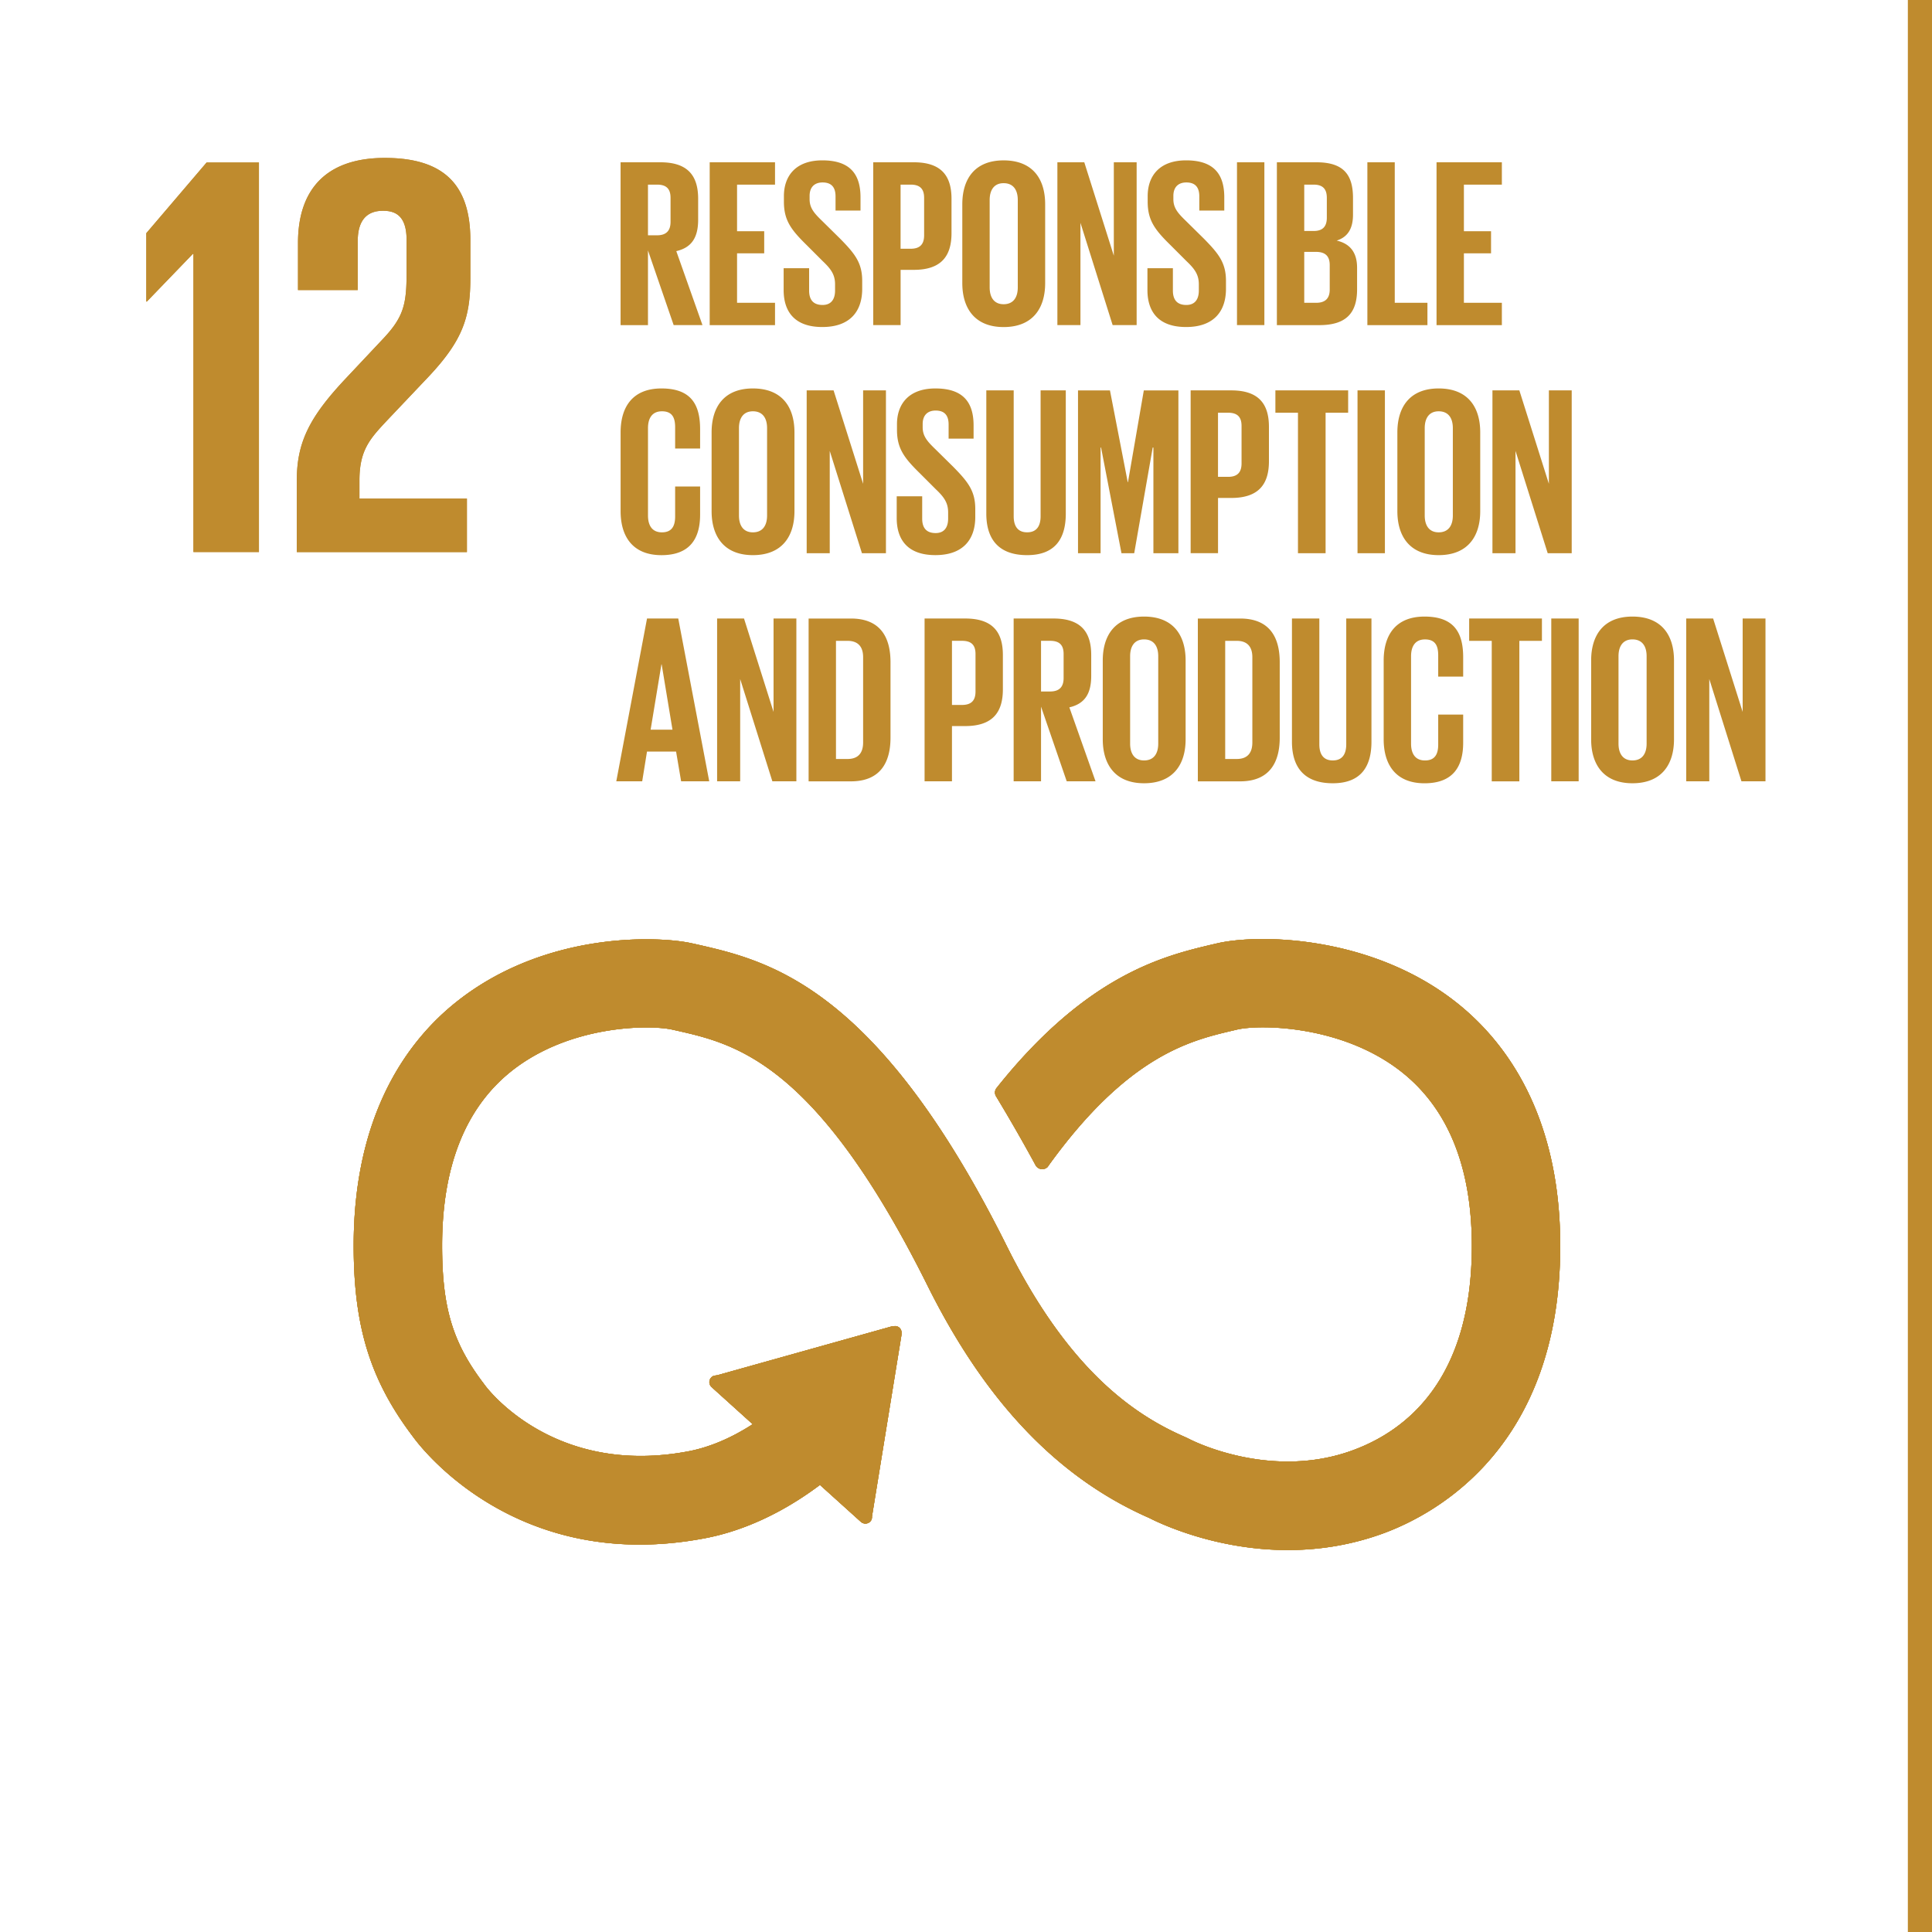
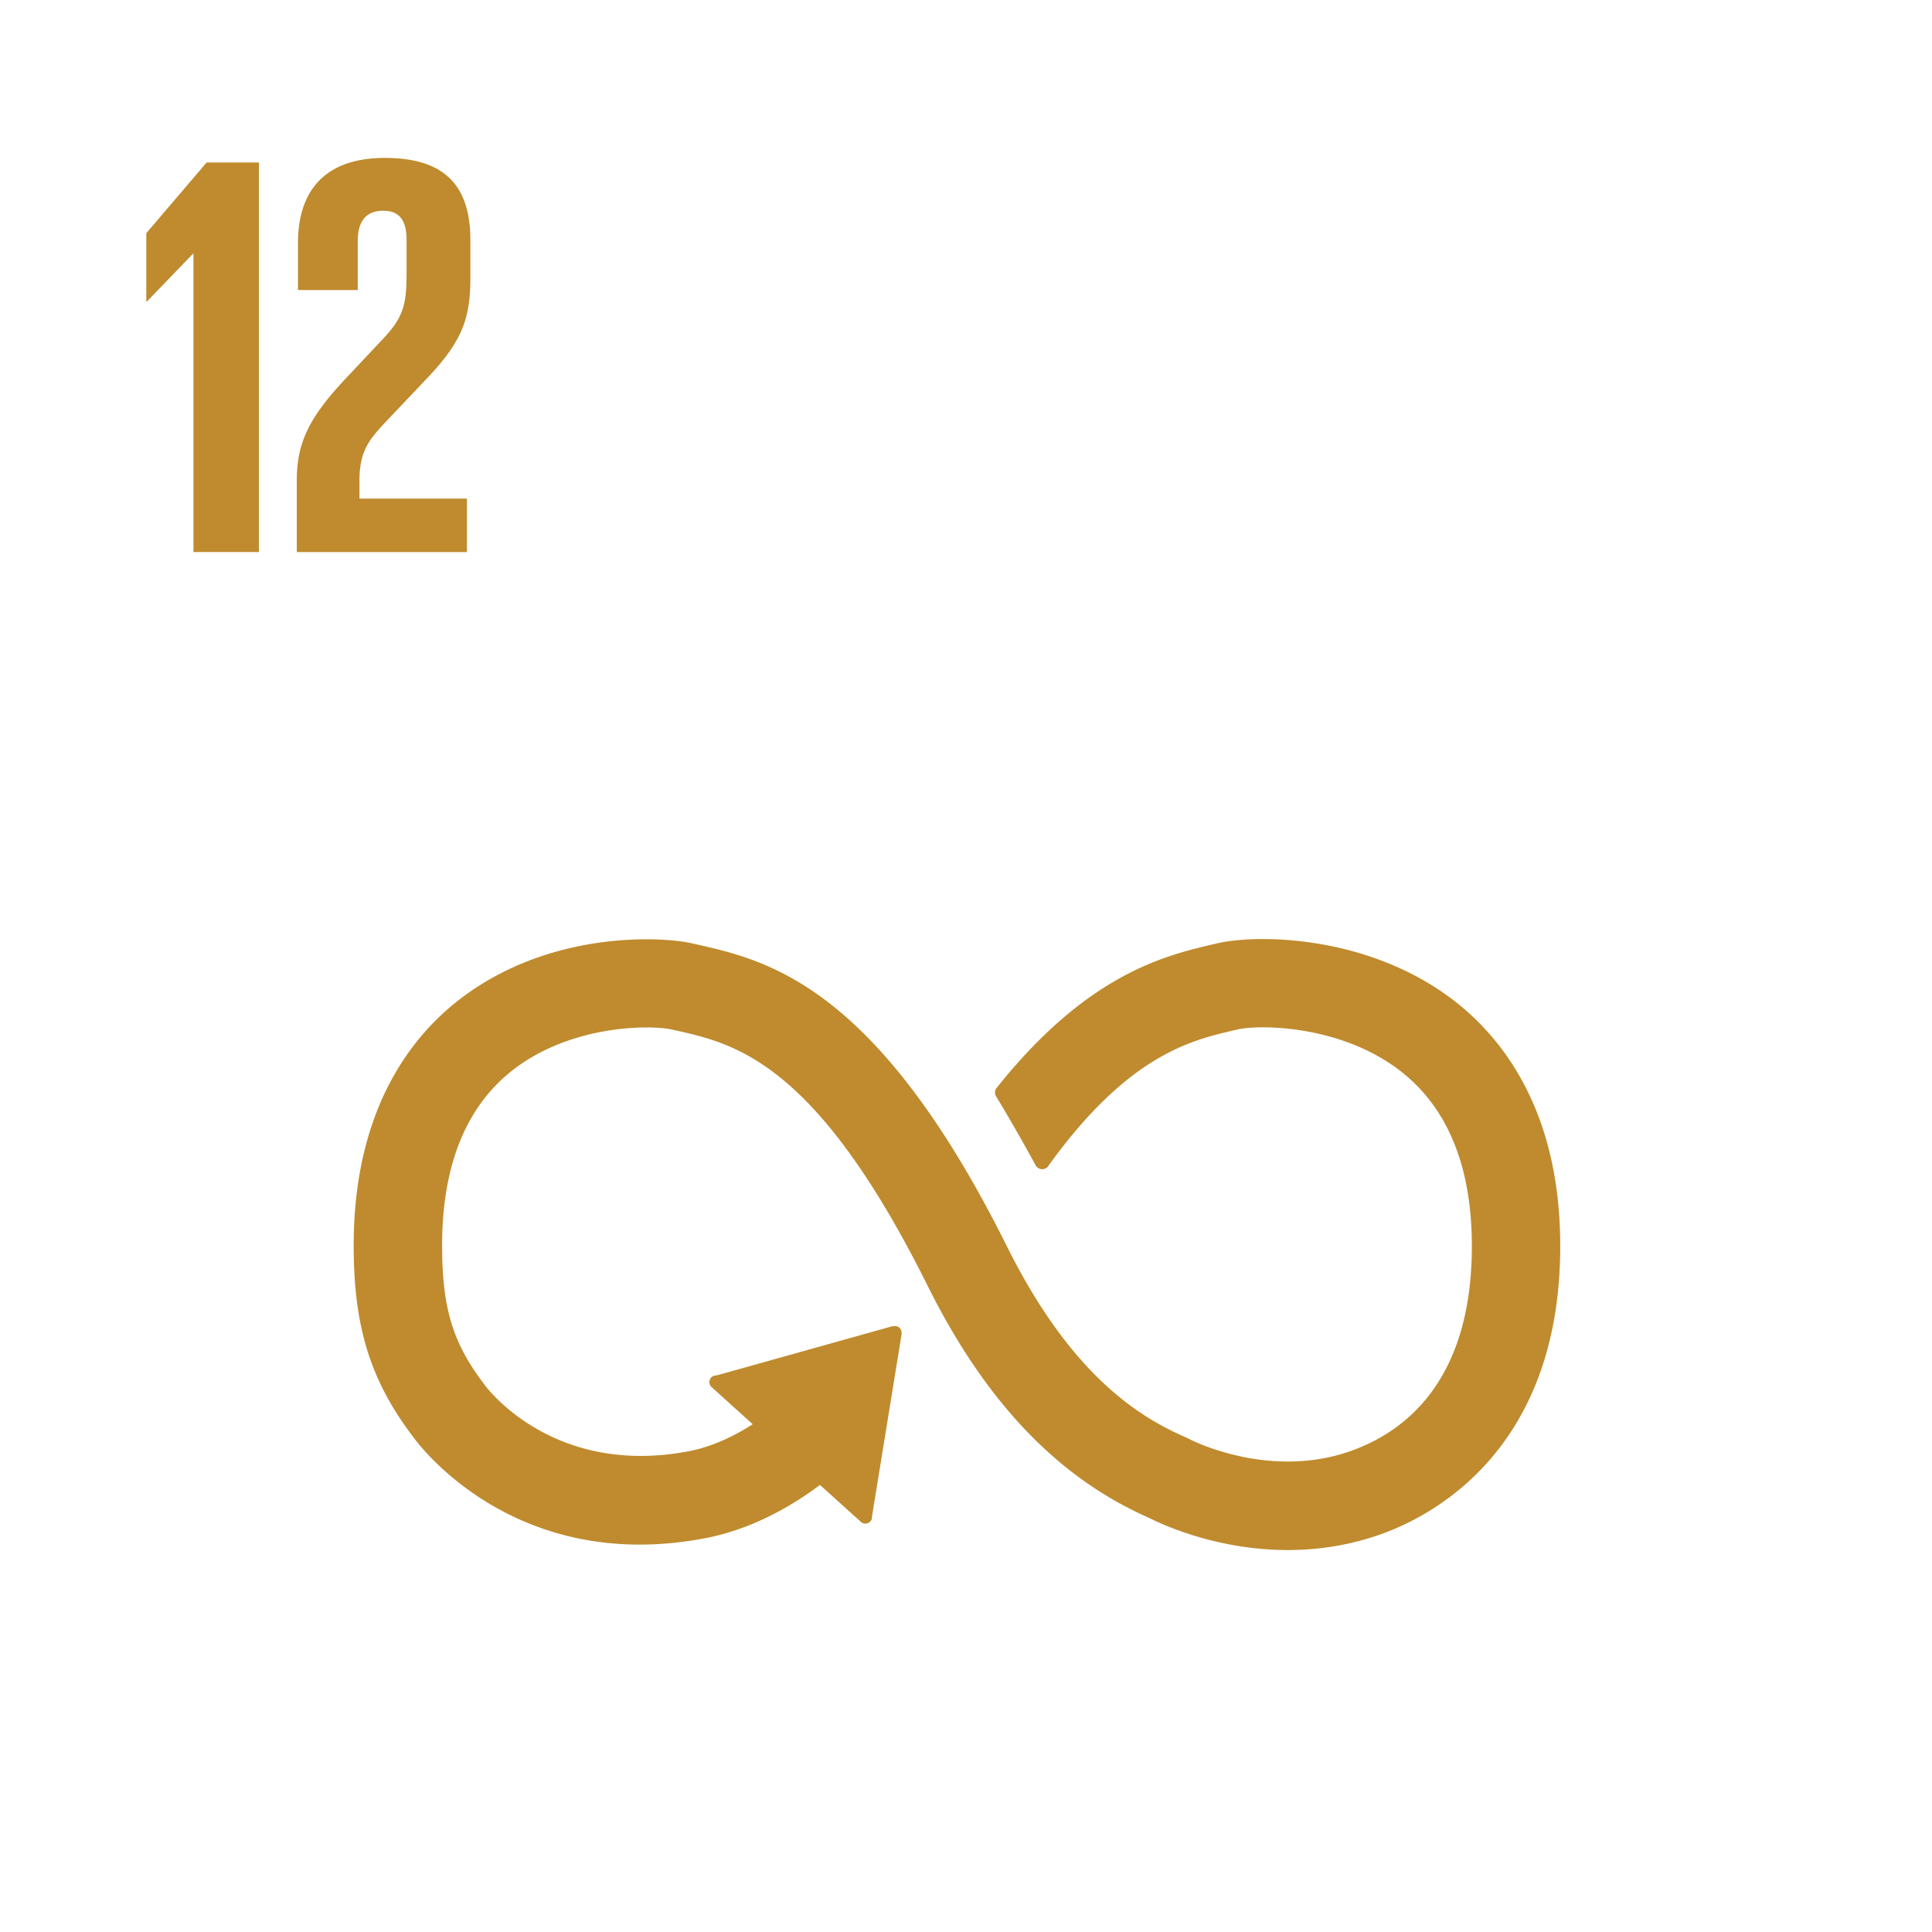
<svg xmlns="http://www.w3.org/2000/svg" version="1.0" id="Ebene_1" x="0" y="0" width="80" height="80" viewBox="0 0 80 80" xml:space="preserve">
  <style>.st11{fill:#bf8b2e}</style>
  <path fill="#fff" d="M0 0h80v80H0z" />
-   <path class="st11" d="M7.986 10.512h.024v12.347h2.712V6.729H8.555L6.058 9.656v2.831h.024zM12.339 10.061v1.95h2.474V9.988c0-.975.477-1.26 1.047-1.26.524 0 .976.214.976 1.214v1.331c0 1.333-.118 1.856-1 2.784l-1.522 1.618c-1.475 1.57-2.024 2.617-2.024 4.211v2.974h7.044v-2.213h-4.45v-.761c0-1.261.453-1.737 1.142-2.474l1.737-1.832c1.404-1.499 1.714-2.451 1.714-4.069v-1.57c0-2.308-1.118-3.402-3.545-3.402-2.38.001-3.593 1.261-3.593 3.522M60.302 41.508c-3.533-2.79-8.215-2.848-9.928-2.44l-.199.046c-1.98.467-5.125 1.241-8.806 5.809-.02.025-.042.051-.061.078l-.047.056a.308.308 0 00-.061.178c0 .055.014.106.04.153l.085.141a70.744 70.744 0 011.537 2.684c.005.01.01.017.014.028a.316.316 0 00.499.085c.023-.03.047-.062.067-.094 3.267-4.518 5.837-5.142 7.575-5.551l.208-.049c.902-.216 4.332-.203 6.808 1.751 1.932 1.525 2.913 3.953 2.913 7.214 0 5.47-2.66 7.61-4.894 8.442-3.459 1.293-6.776-.435-6.8-.449l-.149-.072c-1.9-.825-4.736-2.541-7.408-7.908-5.386-10.817-9.891-11.835-12.872-12.511l-.159-.035c-1.357-.308-6.072-.525-9.777 2.432-1.936 1.544-4.242 4.547-4.242 10.079 0 3.371.692 5.596 2.472 7.937.39.534 4.379 5.658 12.091 4.18 1.234-.236 2.906-.826 4.745-2.204l1.697 1.531c.111.1.287.092.389-.019a.257.257 0 00.068-.184v-.023l1.224-7.532.001-.084a.27.27 0 00-.271-.268l-.052.005-.08.008-7.214 2.02-.131.021a.25.25 0 00-.138.081.273.273 0 00.02.391l.084.078 1.617 1.46c-1.044.676-1.954.986-2.648 1.12-5.579 1.064-8.334-2.59-8.439-2.733l-.039-.053c-1.296-1.702-1.734-3.148-1.734-5.732 0-3.271.963-5.699 2.863-7.216 2.413-1.925 5.741-1.937 6.68-1.722l.162.036c2.443.553 5.79 1.31 10.4 10.57 2.394 4.808 5.394 7.951 9.168 9.609.481.245 2.772 1.332 5.746 1.332 1.244 0 2.606-.19 4.003-.709 2.188-.817 7.277-3.606 7.277-11.877.002-5.53-2.339-8.539-4.304-10.09" />
  <path class="st11" d="M60.302 41.508c-3.533-2.79-8.215-2.848-9.928-2.44l-.199.046c-1.98.467-5.125 1.241-8.806 5.809-.02.025-.042.051-.061.078l-.047.056a.308.308 0 00-.061.178c0 .055.014.106.04.153l.085.141a70.744 70.744 0 011.537 2.684c.005.01.01.017.014.028a.316.316 0 00.499.085c.023-.03.047-.062.067-.094 3.267-4.518 5.837-5.142 7.575-5.551l.208-.049c.902-.216 4.332-.203 6.808 1.751 1.932 1.525 2.913 3.953 2.913 7.214 0 5.47-2.66 7.61-4.894 8.442-3.459 1.293-6.776-.435-6.8-.449l-.149-.072c-1.9-.825-4.736-2.541-7.408-7.908-5.386-10.817-9.891-11.835-12.872-12.511l-.159-.035c-1.357-.308-6.072-.525-9.777 2.432-1.936 1.544-4.242 4.547-4.242 10.079 0 3.371.692 5.596 2.472 7.937.39.534 4.379 5.658 12.091 4.18 1.234-.236 2.906-.826 4.745-2.204l1.697 1.531c.111.1.287.092.389-.019a.257.257 0 00.068-.184v-.023l1.224-7.532.001-.084a.27.27 0 00-.271-.268l-.052.005-.08.008-7.214 2.02-.131.021a.25.25 0 00-.138.081.273.273 0 00.02.391l.084.078 1.617 1.46c-1.044.676-1.954.986-2.648 1.12-5.579 1.064-8.334-2.59-8.439-2.733l-.039-.053c-1.296-1.702-1.734-3.148-1.734-5.732 0-3.271.963-5.699 2.863-7.216 2.413-1.925 5.741-1.937 6.68-1.722l.162.036c2.443.553 5.79 1.31 10.4 10.57 2.394 4.808 5.394 7.951 9.168 9.609.481.245 2.772 1.332 5.746 1.332 1.244 0 2.606-.19 4.003-.709 2.188-.817 7.277-3.606 7.277-11.877.002-5.53-2.339-8.539-4.304-10.09M7.986 10.512h.024v12.347h2.712V6.729H8.555L6.058 9.656v2.831h.024zM12.339 10.061v1.95h2.474V9.988c0-.975.477-1.26 1.047-1.26.524 0 .976.214.976 1.214v1.331c0 1.333-.118 1.856-1 2.784l-1.522 1.618c-1.475 1.57-2.024 2.617-2.024 4.211v2.974h7.044v-2.213h-4.45v-.761c0-1.261.453-1.737 1.142-2.474l1.737-1.832c1.404-1.499 1.714-2.451 1.714-4.069v-1.57c0-2.308-1.118-3.402-3.545-3.402-2.38.001-3.593 1.261-3.593 3.522" />
-   <path class="st11" d="M60.302 41.508c-3.533-2.79-8.215-2.848-9.928-2.44l-.199.046c-1.98.467-5.125 1.241-8.806 5.809-.02.025-.042.051-.061.078l-.047.056a.308.308 0 00-.061.178c0 .055.014.106.04.153l.085.141a70.744 70.744 0 011.537 2.684c.005.01.01.017.014.028a.316.316 0 00.499.085c.023-.03.047-.062.067-.094 3.267-4.518 5.837-5.142 7.575-5.551l.208-.049c.902-.216 4.332-.203 6.808 1.751 1.932 1.525 2.913 3.953 2.913 7.214 0 5.47-2.66 7.61-4.894 8.442-3.459 1.293-6.776-.435-6.8-.449l-.149-.072c-1.9-.825-4.736-2.541-7.408-7.908-5.386-10.817-9.891-11.835-12.872-12.511l-.159-.035c-1.357-.308-6.072-.525-9.777 2.432-1.936 1.544-4.242 4.547-4.242 10.079 0 3.371.692 5.596 2.472 7.937.39.534 4.379 5.658 12.091 4.18 1.234-.236 2.906-.826 4.745-2.204l1.697 1.531c.111.1.287.092.389-.019a.257.257 0 00.068-.184v-.023l1.224-7.532.001-.084a.27.27 0 00-.271-.268l-.052.005-.08.008-7.214 2.02-.131.021a.25.25 0 00-.138.081.273.273 0 00.02.391l.084.078 1.617 1.46c-1.044.676-1.954.986-2.648 1.12-5.579 1.064-8.334-2.59-8.439-2.733l-.039-.053c-1.296-1.702-1.734-3.148-1.734-5.732 0-3.271.963-5.699 2.863-7.216 2.413-1.925 5.741-1.937 6.68-1.722l.162.036c2.443.553 5.79 1.31 10.4 10.57 2.394 4.808 5.394 7.951 9.168 9.609.481.245 2.772 1.332 5.746 1.332 1.244 0 2.606-.19 4.003-.709 2.188-.817 7.277-3.606 7.277-11.877.002-5.53-2.339-8.539-4.304-10.09" />
-   <path class="st11" d="M60.302 41.508c-3.533-2.79-8.215-2.848-9.928-2.44l-.199.046c-1.98.467-5.125 1.241-8.806 5.809-.02.025-.042.051-.061.078l-.047.056a.308.308 0 00-.061.178c0 .055.014.106.04.153l.085.141a70.744 70.744 0 011.537 2.684c.005.01.01.017.014.028a.316.316 0 00.499.085c.023-.03.047-.062.067-.094 3.267-4.518 5.837-5.142 7.575-5.551l.208-.049c.902-.216 4.332-.203 6.808 1.751 1.932 1.525 2.913 3.953 2.913 7.214 0 5.47-2.66 7.61-4.894 8.442-3.459 1.293-6.776-.435-6.8-.449l-.149-.072c-1.9-.825-4.736-2.541-7.408-7.908-5.386-10.817-9.891-11.835-12.872-12.511l-.159-.035c-1.357-.308-6.072-.525-9.777 2.432-1.936 1.544-4.242 4.547-4.242 10.079 0 3.371.692 5.596 2.472 7.937.39.534 4.379 5.658 12.091 4.18 1.234-.236 2.906-.826 4.745-2.204l1.697 1.531c.111.1.287.092.389-.019a.257.257 0 00.068-.184v-.023l1.224-7.532.001-.084a.27.27 0 00-.271-.268l-.052.005-.08.008-7.214 2.02-.131.021a.25.25 0 00-.138.081.273.273 0 00.02.391l.084.078 1.617 1.46c-1.044.676-1.954.986-2.648 1.12-5.579 1.064-8.334-2.59-8.439-2.733l-.039-.053c-1.296-1.702-1.734-3.148-1.734-5.732 0-3.271.963-5.699 2.863-7.216 2.413-1.925 5.741-1.937 6.68-1.722l.162.036c2.443.553 5.79 1.31 10.4 10.57 2.394 4.808 5.394 7.951 9.168 9.609.481.245 2.772 1.332 5.746 1.332 1.244 0 2.606-.19 4.003-.709 2.188-.817 7.277-3.606 7.277-11.877.002-5.53-2.339-8.539-4.304-10.09M26.831 10.37v3.093h-1.134V6.72h1.651c1.143 0 1.561.567 1.561 1.511v.865c0 .726-.259 1.154-.905 1.303l1.084 3.063h-1.193l-1.064-3.092zm0-2.725v2.098h.378c.388 0 .557-.199.557-.557v-.994c0-.368-.169-.547-.557-.547h-.378zM29.387 6.72h2.705v.925H30.52v1.929h1.124v.915H30.52v2.049h1.572v.925h-2.705V6.72zM32.449 12.011v-.905h1.055v.925c0 .378.169.597.557.597.358 0 .517-.239.517-.597v-.259c0-.388-.159-.626-.507-.955l-.666-.666c-.647-.636-.945-1.024-.945-1.8v-.229c0-.836.487-1.482 1.591-1.482 1.134 0 1.581.557 1.581 1.532v.547h-1.034v-.587c0-.388-.179-.577-.537-.577-.319 0-.537.179-.537.557v.139c0 .378.209.597.537.915l.726.716c.617.627.915 1.004.915 1.75v.328c0 .925-.498 1.581-1.651 1.581-1.154.001-1.602-.645-1.602-1.53zM36.158 6.72h1.681c1.144 0 1.561.567 1.561 1.511v1.422c0 .945-.418 1.521-1.561 1.521h-.547v2.287h-1.134V6.72zm1.133.925V10.3h.418c.388 0 .557-.189.557-.557V8.192c0-.368-.169-.547-.557-.547h-.418zM39.847 11.722V8.461c0-1.054.517-1.82 1.71-1.82 1.204 0 1.721.766 1.721 1.82v3.262c0 1.044-.517 1.82-1.721 1.82-1.193-.001-1.71-.777-1.71-1.821zm2.297.179v-3.62c0-.408-.179-.696-.587-.696-.398 0-.577.289-.577.696v3.62c0 .408.179.696.577.696.408 0 .587-.288.587-.696zM44.739 9.226v4.236h-.955V6.72h1.114l1.223 3.868V6.72h.945v6.742h-.994l-1.333-4.236zM47.513 12.011v-.905h1.054v.925c0 .378.169.597.557.597.358 0 .517-.239.517-.597v-.259c0-.388-.159-.626-.507-.955l-.666-.666c-.647-.636-.945-1.024-.945-1.8v-.229c0-.836.487-1.482 1.591-1.482 1.134 0 1.581.557 1.581 1.532v.547h-1.034v-.587c0-.388-.179-.577-.537-.577-.319 0-.537.179-.537.557v.139c0 .378.209.597.537.915l.726.716c.617.627.915 1.004.915 1.75v.328c0 .925-.498 1.581-1.651 1.581-1.154.001-1.601-.645-1.601-1.53zM51.221 6.72h1.134v6.742h-1.134V6.72zM52.872 6.72h1.641c1.134 0 1.512.527 1.512 1.482v.686c0 .567-.209.925-.676 1.074.567.129.845.507.845 1.124v.895c0 .955-.428 1.482-1.561 1.482h-1.76V6.72zm1.134 2.844h.398c.368 0 .537-.189.537-.547v-.825c0-.368-.169-.547-.547-.547h-.388v1.919zm0 .866v2.108h.498c.378 0 .557-.189.557-.547v-1.014c0-.358-.169-.547-.567-.547h-.488zM56.62 6.72h1.134v5.818h1.353v.925H56.62V6.72zM59.484 6.72h2.705v.925h-1.572v1.929h1.124v.915h-1.124v2.049h1.572v.925h-2.705V6.72zM25.698 21.167v-3.262c0-1.054.497-1.82 1.691-1.82 1.253 0 1.601.696 1.601 1.691v.796h-1.034v-.885c0-.417-.139-.656-.547-.656-.407 0-.577.289-.577.696v3.62c0 .408.169.696.577.696.408 0 .547-.259.547-.656v-1.243h1.034v1.163c0 .965-.398 1.681-1.601 1.681-1.194-.001-1.691-.776-1.691-1.821zM29.466 21.167v-3.262c0-1.054.517-1.82 1.71-1.82 1.204 0 1.721.766 1.721 1.82v3.262c0 1.044-.517 1.82-1.721 1.82-1.193 0-1.71-.775-1.71-1.82zm2.297.18v-3.62c0-.408-.179-.696-.587-.696-.398 0-.577.289-.577.696v3.62c0 .408.179.696.577.696.408 0 .587-.289.587-.696zM34.358 18.671v4.236h-.955v-6.742h1.114l1.223 3.868v-3.868h.945v6.742h-.994l-1.333-4.236zM37.131 21.456v-.905h1.055v.925c0 .378.169.597.557.597.358 0 .517-.239.517-.597v-.259c0-.388-.159-.626-.507-.955l-.666-.666c-.647-.636-.945-1.024-.945-1.8v-.229c0-.836.487-1.482 1.591-1.482 1.134 0 1.581.557 1.581 1.532v.547H39.28v-.587c0-.388-.179-.577-.537-.577-.318 0-.537.179-.537.557v.139c0 .378.209.597.537.915l.726.716c.617.627.915 1.004.915 1.75v.328c0 .925-.498 1.581-1.651 1.581-1.154.001-1.602-.645-1.602-1.53zM44.132 16.165v5.102c0 1.044-.447 1.72-1.601 1.72-1.193 0-1.69-.676-1.69-1.72v-5.102h1.134v5.211c0 .398.159.666.557.666s.557-.268.557-.666v-5.211h1.043zM47.761 18.532h-.03l-.766 4.376h-.527l-.845-4.376h-.02v4.376h-.935v-6.742h1.323l.736 3.799h.01l.656-3.799h1.432v6.742H47.76v-4.376zM49.302 16.165h1.681c1.144 0 1.561.567 1.561 1.511v1.422c0 .945-.418 1.521-1.561 1.521h-.547v2.287h-1.134v-6.741zm1.133.925v2.655h.418c.388 0 .557-.189.557-.557v-1.551c0-.368-.169-.547-.557-.547h-.418zM52.811 16.165h3.013v.925h-.934v5.818h-1.144V17.09h-.935v-.925zM56.212 16.165h1.134v6.742h-1.134v-6.742zM57.862 21.167v-3.262c0-1.054.517-1.82 1.71-1.82 1.204 0 1.721.766 1.721 1.82v3.262c0 1.044-.517 1.82-1.721 1.82-1.193 0-1.71-.775-1.71-1.82zm2.297.18v-3.62c0-.408-.179-.696-.587-.696-.398 0-.577.289-.577.696v3.62c0 .408.179.696.577.696.408 0 .587-.289.587-.696zM62.754 18.671v4.236h-.955v-6.742h1.114l1.223 3.868v-3.868h.945v6.742h-.994l-1.333-4.236zM25.519 32.353l1.273-6.742h1.293l1.283 6.742h-1.164l-.209-1.233h-1.204l-.199 1.233h-1.073zm1.422-2.138h.905l-.448-2.705h-.01l-.447 2.705zM30.649 28.117v4.236h-.955v-6.742h1.114l1.223 3.868v-3.868h.945v6.742h-.994l-1.333-4.236zM36.874 27.421v3.123c0 1.034-.428 1.81-1.641 1.81h-1.75v-6.742h1.75c1.213-.001 1.641.765 1.641 1.809zm-1.78 4.007c.467 0 .646-.278.646-.686v-3.53c0-.398-.179-.676-.646-.676h-.478v4.893h.478zM38.285 25.611h1.681c1.144 0 1.561.567 1.561 1.511v1.422c0 .945-.418 1.521-1.561 1.521h-.547v2.287h-1.134v-6.741zm1.134.924v2.655h.418c.388 0 .557-.189.557-.557v-1.551c0-.368-.169-.547-.557-.547h-.418zM43.107 29.26v3.093h-1.134v-6.742h1.651c1.143 0 1.561.567 1.561 1.511v.865c0 .726-.259 1.154-.905 1.303l1.084 3.063h-1.193l-1.064-3.093zm0-2.725v2.098h.378c.388 0 .557-.199.557-.557v-.994c0-.368-.169-.547-.557-.547h-.378zM45.663 30.613v-3.262c0-1.054.517-1.82 1.71-1.82 1.204 0 1.721.766 1.721 1.82v3.262c0 1.044-.517 1.82-1.721 1.82-1.193 0-1.71-.776-1.71-1.82zm2.297.179v-3.62c0-.408-.179-.696-.587-.696-.398 0-.577.289-.577.696v3.62c0 .408.179.696.577.696.408 0 .587-.288.587-.696zM52.991 27.421v3.123c0 1.034-.428 1.81-1.641 1.81H49.6v-6.742h1.75c1.213-.001 1.641.765 1.641 1.809zm-1.78 4.007c.467 0 .646-.278.646-.686v-3.53c0-.398-.179-.676-.646-.676h-.478v4.893h.478zM56.789 25.611v5.102c0 1.044-.447 1.72-1.601 1.72-1.193 0-1.691-.676-1.691-1.72v-5.102h1.134v5.211c0 .398.159.666.557.666s.557-.268.557-.666v-5.211h1.044zM57.295 30.613v-3.262c0-1.054.497-1.82 1.691-1.82 1.253 0 1.601.696 1.601 1.691v.796h-1.034v-.885c0-.417-.139-.656-.547-.656-.407 0-.577.289-.577.696v3.62c0 .408.169.696.577.696.408 0 .547-.259.547-.656V29.59h1.034v1.163c0 .965-.398 1.681-1.601 1.681-1.194-.001-1.691-.777-1.691-1.821zM60.835 25.611h3.013v.925h-.935v5.818H61.77v-5.818h-.935v-.925zM64.235 25.611h1.134v6.742h-1.134v-6.742zM65.886 30.613v-3.262c0-1.054.517-1.82 1.71-1.82 1.204 0 1.721.766 1.721 1.82v3.262c0 1.044-.517 1.82-1.721 1.82-1.193 0-1.71-.776-1.71-1.82zm2.297.179v-3.62c0-.408-.179-.696-.587-.696-.398 0-.577.289-.577.696v3.62c0 .408.179.696.577.696.408 0 .587-.288.587-.696zM70.778 28.117v4.236h-.955v-6.742h1.114l1.223 3.868v-3.868h.945v6.742h-.995l-1.332-4.236zM79 0h1v80h-1z" />
</svg>